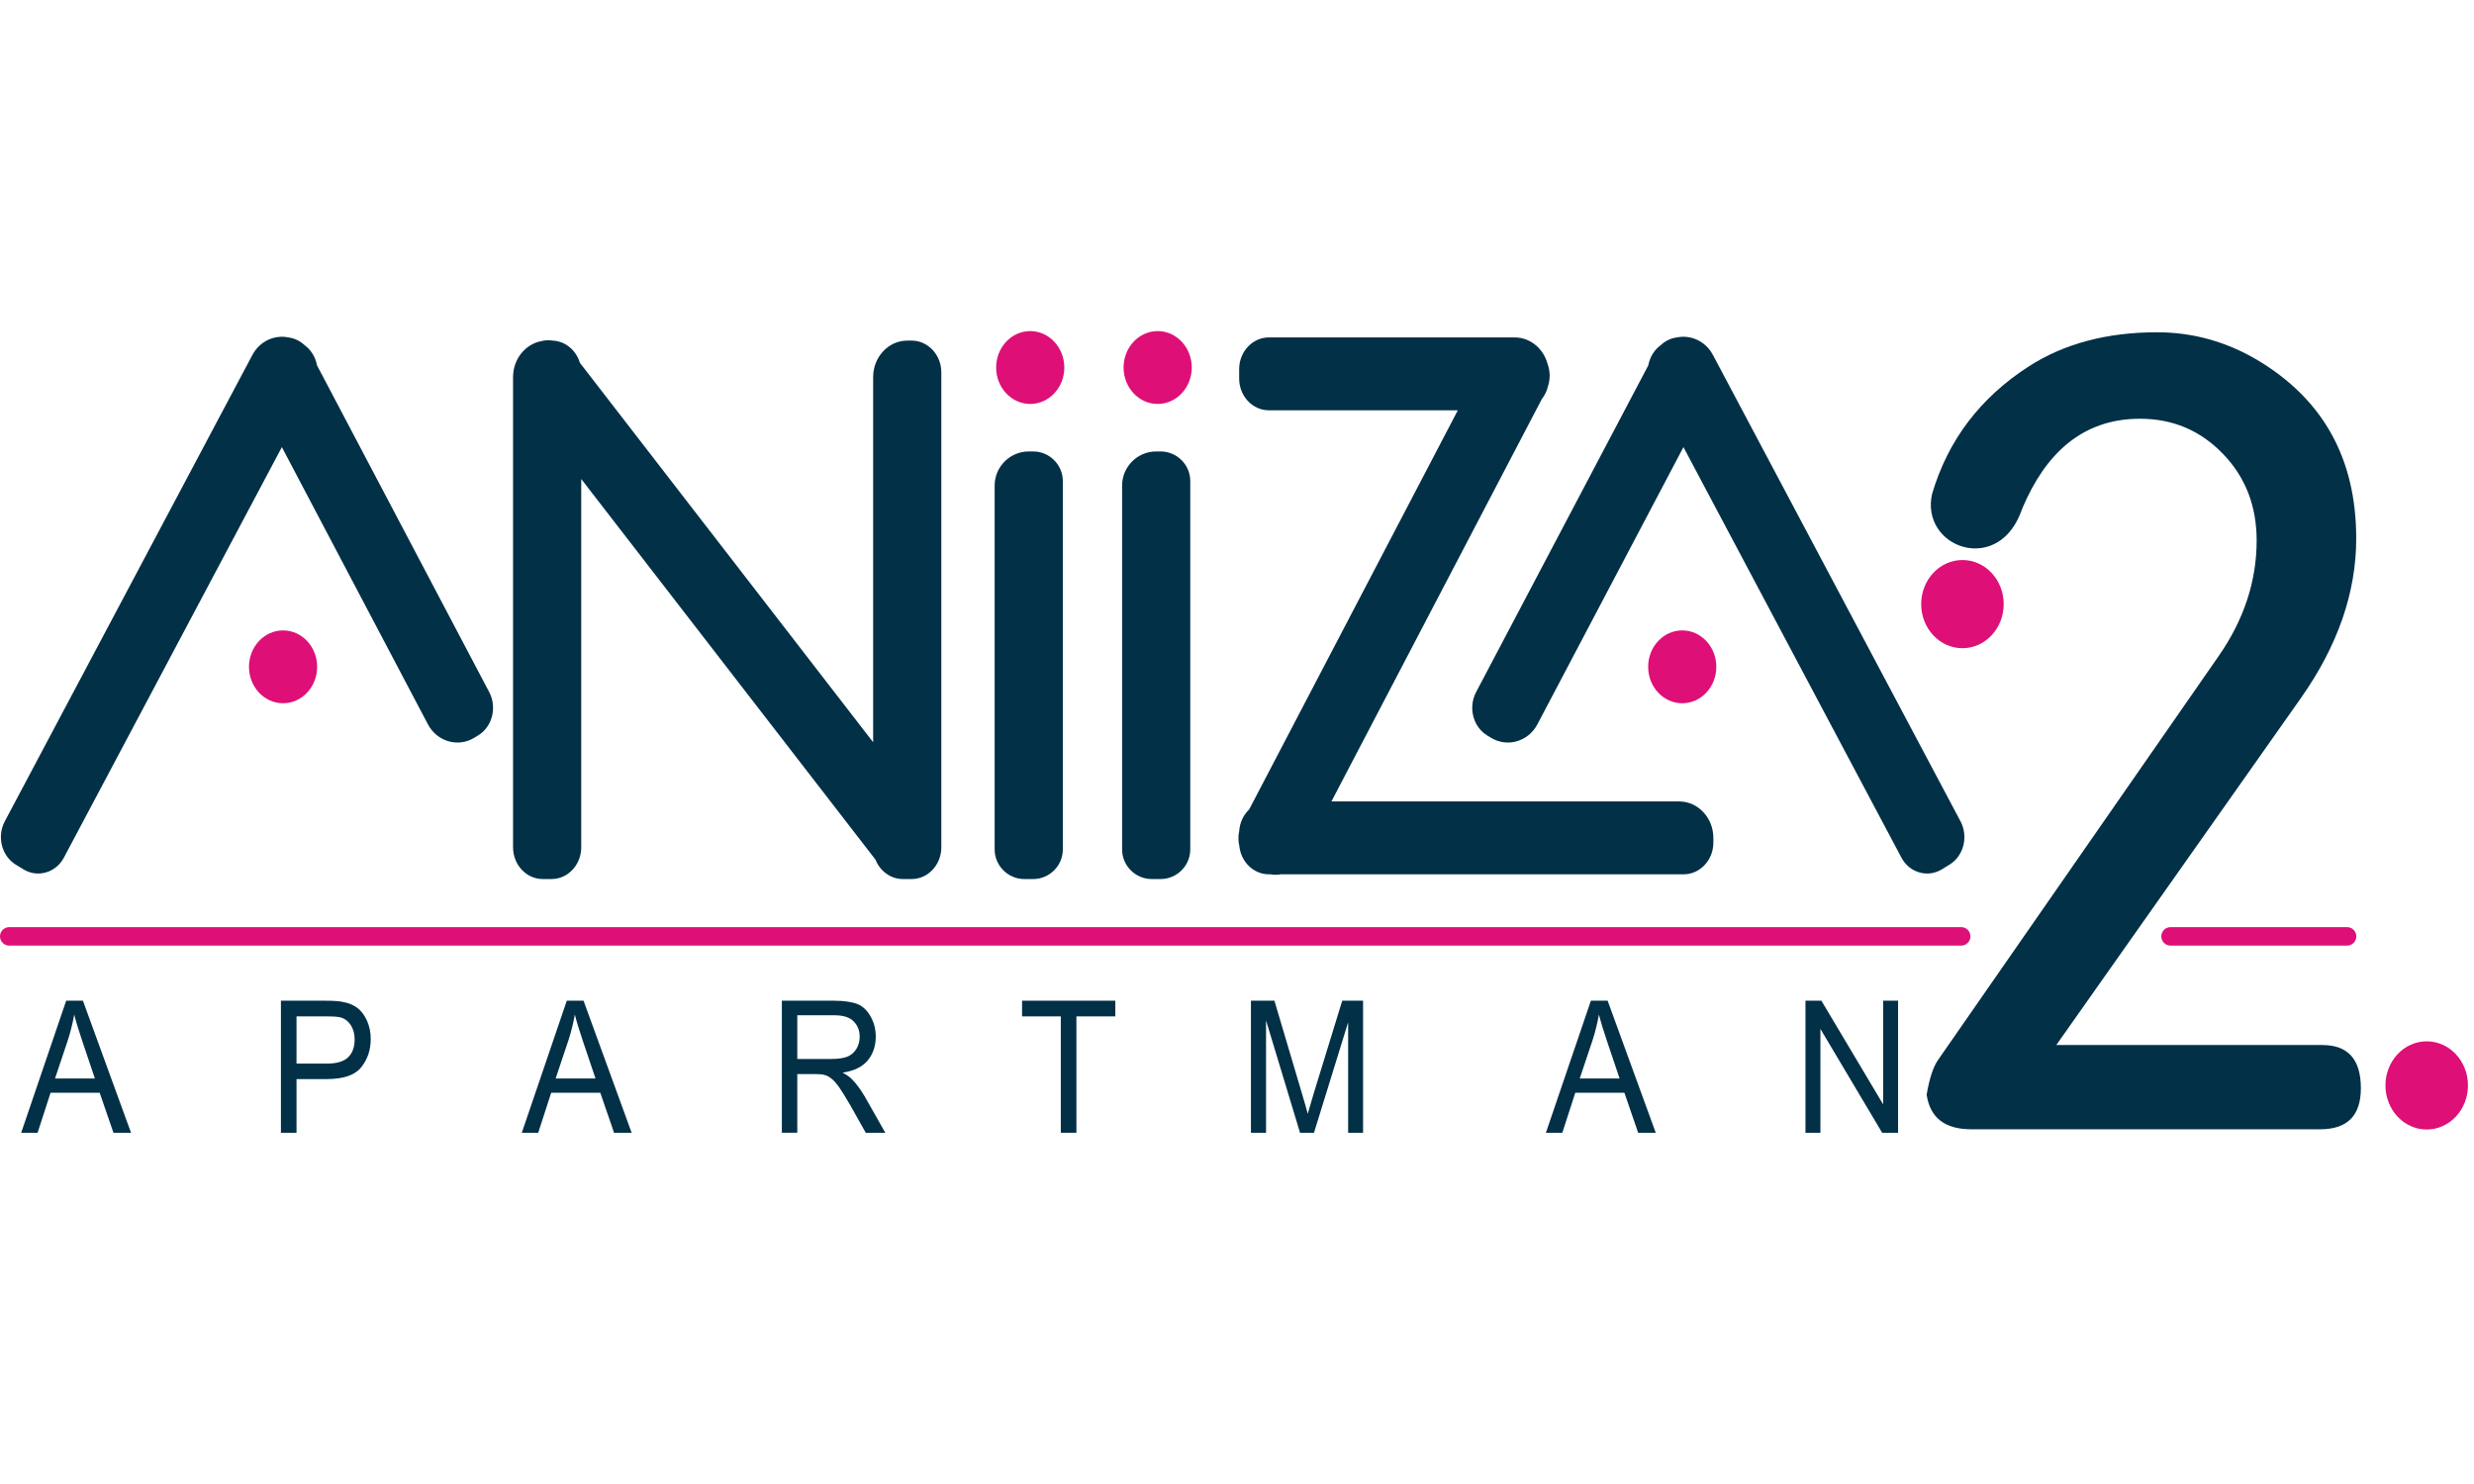
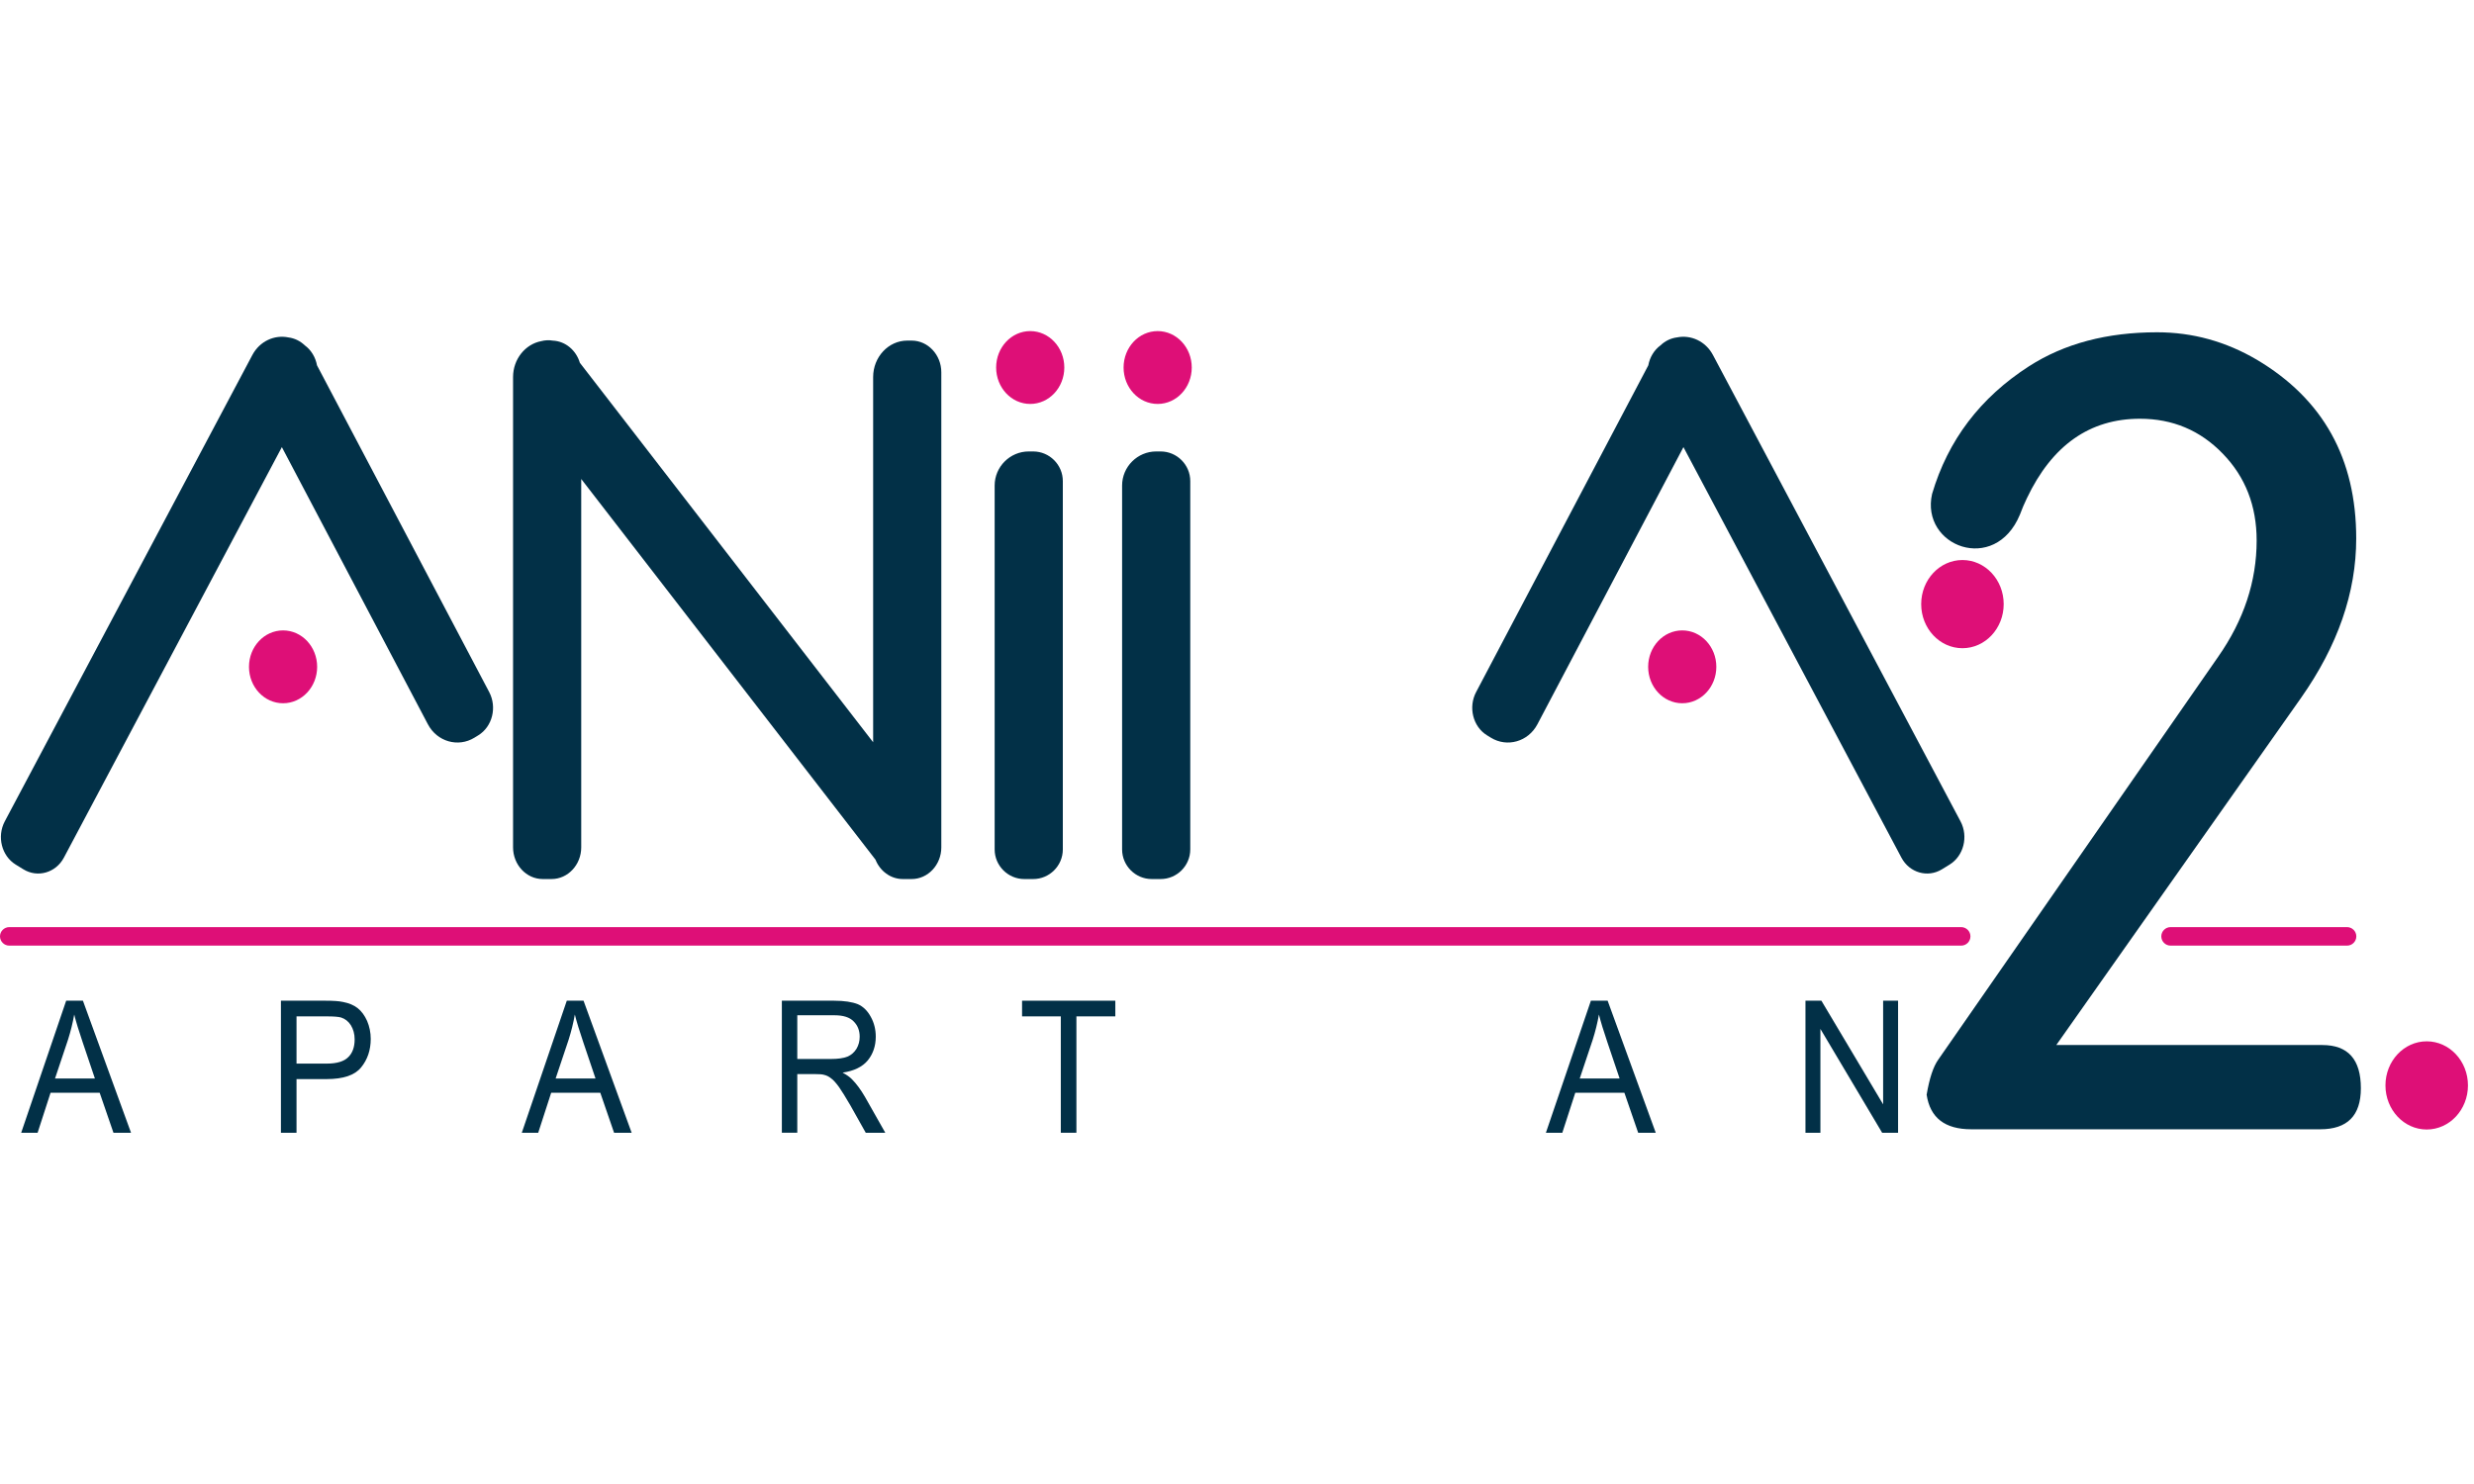
<svg xmlns="http://www.w3.org/2000/svg" width="75" height="45" viewBox="0 0 626 208" version="1.1" xml:space="preserve" style="fill-rule:evenodd;clip-rule:evenodd;stroke-linejoin:round;stroke-miterlimit:2;">
  <rect id="Artboard1" x="0" y="0" width="625.573" height="207.08" style="fill:none;" />
  <g>
    <g transform="matrix(2,0,0,2,-145.739,-1221.9)">
      <g transform="matrix(0.89,0,0,1,8.279,0)">
        <g transform="matrix(23.34,0,0,23.34,75.609,712.4)">
          <path d="M-0.001,-0l0.274,-0.716l0.102,0l0.293,0.716l-0.107,-0l-0.084,-0.217l-0.299,0l-0.079,0.217l-0.1,-0Zm0.206,-0.294l0.243,0l-0.075,-0.198c-0.023,-0.06 -0.04,-0.11 -0.051,-0.149c-0.009,0.046 -0.022,0.092 -0.038,0.137l-0.079,0.21Z" style="fill:#023047;fill-rule:nonzero;" />
        </g>
      </g>
      <g transform="matrix(0.89,0,0,1,11.702,0)">
        <g transform="matrix(23.34,0,0,23.34,106.864,712.4)">
          <path d="M0.077,-0l0,-0.716l0.27,0c0.048,0 0.084,0.002 0.109,0.007c0.035,0.006 0.065,0.017 0.088,0.033c0.024,0.017 0.043,0.04 0.058,0.07c0.014,0.029 0.022,0.062 0.022,0.097c-0,0.061 -0.02,0.113 -0.059,0.155c-0.038,0.042 -0.108,0.063 -0.21,0.063l-0.183,-0l-0,0.291l-0.095,-0Zm0.095,-0.375l0.185,-0c0.061,-0 0.105,-0.012 0.13,-0.035c0.026,-0.022 0.039,-0.055 0.039,-0.096c-0,-0.03 -0.008,-0.055 -0.023,-0.077c-0.015,-0.021 -0.035,-0.035 -0.06,-0.042c-0.016,-0.004 -0.045,-0.006 -0.088,-0.006l-0.183,-0l-0,0.256Z" style="fill:#023047;fill-rule:nonzero;" />
        </g>
      </g>
      <g transform="matrix(0.89,0,0,1,15.218,0)">
        <g transform="matrix(23.34,0,0,23.34,138.976,712.4)">
          <path d="M-0.001,-0l0.274,-0.716l0.102,0l0.293,0.716l-0.107,-0l-0.084,-0.217l-0.299,0l-0.079,0.217l-0.1,-0Zm0.206,-0.294l0.243,0l-0.075,-0.198c-0.023,-0.06 -0.04,-0.11 -0.051,-0.149c-0.009,0.046 -0.022,0.092 -0.038,0.137l-0.079,0.21Z" style="fill:#023047;fill-rule:nonzero;" />
        </g>
      </g>
      <g transform="matrix(0.89,0,0,1,18.64,0)">
        <g transform="matrix(23.34,0,0,23.34,170.231,712.4)">
          <path d="M0.079,-0l-0,-0.716l0.317,0c0.064,0 0.112,0.007 0.146,0.019c0.033,0.013 0.059,0.036 0.079,0.069c0.02,0.032 0.03,0.068 0.03,0.107c-0,0.051 -0.017,0.094 -0.049,0.129c-0.033,0.035 -0.084,0.057 -0.153,0.066c0.025,0.012 0.044,0.024 0.057,0.036c0.028,0.025 0.054,0.057 0.079,0.095l0.124,0.195l-0.119,-0l-0.094,-0.149c-0.028,-0.043 -0.051,-0.076 -0.069,-0.099c-0.018,-0.022 -0.034,-0.038 -0.048,-0.047c-0.014,-0.01 -0.028,-0.016 -0.043,-0.019c-0.011,-0.003 -0.028,-0.004 -0.053,-0.004l-0.11,0l0,0.318l-0.094,-0Zm0.094,-0.4l0.204,0c0.043,0 0.077,-0.004 0.102,-0.013c0.024,-0.009 0.042,-0.024 0.055,-0.043c0.013,-0.02 0.019,-0.041 0.019,-0.065c0,-0.033 -0.012,-0.061 -0.037,-0.083c-0.024,-0.022 -0.063,-0.033 -0.116,-0.033l-0.227,0l0,0.237Z" style="fill:#023047;fill-rule:nonzero;" />
        </g>
      </g>
      <g transform="matrix(0.89,0,0,1,22.097,0)">
        <g transform="matrix(23.34,0,0,23.34,201.8,712.4)">
          <path d="M0.259,-0l0,-0.631l-0.236,-0l0,-0.085l0.568,0l-0,0.085l-0.237,-0l0,0.631l-0.095,-0Z" style="fill:#023047;fill-rule:nonzero;" />
        </g>
        <g transform="matrix(23.34,0,0,23.34,233.145,712.4)">
-           <path d="M0.074,-0l0,-0.716l0.143,0l0.169,0.507c0.016,0.047 0.027,0.083 0.034,0.106c0.009,-0.026 0.021,-0.064 0.038,-0.115l0.172,-0.498l0.127,0l0,0.716l-0.091,-0l0,-0.599l-0.208,0.599l-0.085,-0l-0.207,-0.609l-0,0.609l-0.092,-0Z" style="fill:#023047;fill-rule:nonzero;" />
-         </g>
+           </g>
      </g>
      <g transform="matrix(0.89,0,0,1,29.412,0)">
        <g transform="matrix(23.34,0,0,23.34,268.606,712.4)">
          <path d="M-0.001,-0l0.274,-0.716l0.102,0l0.293,0.716l-0.107,-0l-0.084,-0.217l-0.299,0l-0.079,0.217l-0.1,-0Zm0.206,-0.294l0.243,0l-0.075,-0.198c-0.023,-0.06 -0.04,-0.11 -0.051,-0.149c-0.009,0.046 -0.022,0.092 -0.038,0.137l-0.079,0.21Z" style="fill:#023047;fill-rule:nonzero;" />
        </g>
      </g>
      <g transform="matrix(0.89,0,0,1,32.835,0)">
        <g transform="matrix(23.34,0,0,23.34,299.861,712.4)">
          <path d="M0.076,-0l0,-0.716l0.097,0l0.376,0.562l0,-0.562l0.091,0l0,0.716l-0.097,-0l-0.376,-0.563l-0,0.563l-0.091,-0Z" style="fill:#023047;fill-rule:nonzero;" />
        </g>
      </g>
    </g>
    <path d="M420.188,3.589c-1.668,1.218 -2.743,3.064 -3.111,5.073l-43.574,82.702c-2.024,3.842 -0.813,8.747 2.761,10.945l0.976,0.601c4.111,2.528 9.448,1.021 11.775,-3.396l36.95,-70.148l55.156,103.909c2.036,3.835 6.664,5.15 10.239,2.952l1.951,-1.199c3.575,-2.198 4.797,-7.111 2.762,-10.945l-62.643,-118.028c-1.859,-3.502 -5.599,-5.177 -9.12,-4.452c-1.517,0.194 -2.968,0.877 -4.122,1.986" style="fill:#023047;" />
    <path d="M77.097,3.589c1.668,1.218 2.743,3.064 3.112,5.073l43.574,82.702c2.024,3.842 0.812,8.747 -2.762,10.945l-0.976,0.601c-4.111,2.528 -9.448,1.021 -11.775,-3.396l-36.95,-70.148l-55.156,103.909c-2.036,3.835 -6.664,5.15 -10.239,2.952l-1.951,-1.199c-3.575,-2.198 -4.797,-7.111 -2.762,-10.945l62.644,-118.028c1.858,-3.502 5.598,-5.177 9.119,-4.452c1.517,0.194 2.967,0.877 4.122,1.986" style="fill:#023047;" />
    <path d="M229.558,2.405l1.125,-0c4.125,-0 7.499,3.607 7.499,8.016l0,120.249c0,4.409 -3.374,8.016 -7.499,8.016l-1.271,-0c-0.335,0.023 -0.67,0.023 -1.004,-0c-3.084,-0.012 -5.744,-2.039 -6.883,-4.907l-74.457,-96.345l0,93.236c0,4.409 -3.374,8.016 -7.499,8.016l-2.25,-0c-4.125,-0 -7.499,-3.607 -7.499,-8.016l-0,-119.046c-0,-4.526 3.092,-8.317 7.13,-9.079c0.973,-0.255 1.979,-0.295 2.96,-0.131c3.194,0.154 5.884,2.471 6.812,5.606l74.212,96.044l0,-92.44c0,-5.07 3.881,-9.219 8.624,-9.219" style="fill:#023047;" />
-     <path d="M433.535,128.264l-0,1.203c-0,4.409 -3.375,8.017 -7.5,8.017l-101.939,-0c-0.854,0.159 -1.736,0.162 -2.605,-0l-0.444,-0c-3.829,-0 -7.011,-3.109 -7.447,-7.083c-0.301,-1.257 -0.321,-2.594 -0.033,-3.892c0.139,-2.154 1.083,-4.081 2.51,-5.437l52.801,-101.03l-47.831,-0c-4.125,-0 -7.498,-3.607 -7.498,-8.017l-0,-2.405c-0,-4.409 3.373,-8.016 7.498,-8.016l62.243,-0c3.936,-0 7.278,2.856 8.302,6.725c0.647,1.77 0.708,3.776 0.097,5.644c-0.284,1.204 -0.825,2.302 -1.555,3.223l-53.239,101.849l88.016,0c4.743,0 8.624,4.149 8.624,9.219" style="fill:#023047;" />
    <path d="M260.304,30.463l1.126,-0c4.124,-0 7.499,3.374 7.499,7.499l-0,93.225c-0,4.124 -3.375,7.499 -7.499,7.499l-2.251,-0c-4.124,-0 -7.499,-3.375 -7.499,-7.499l0,-92.101c0,-4.743 3.88,-8.623 8.624,-8.623" style="fill:#023047;" />
    <path d="M292.55,30.463l1.126,-0c4.125,-0 7.499,3.374 7.499,7.499l-0,93.225c-0,4.124 -3.374,7.499 -7.499,7.499l-2.251,-0c-4.124,-0 -7.498,-3.375 -7.498,-7.499l-0,-92.101c-0,-4.743 3.88,-8.623 8.623,-8.623" style="fill:#023047;" />
    <path d="M260.68,0c4.762,0 8.624,4.127 8.624,9.219c-0,5.092 -3.862,9.219 -8.624,9.219c-4.764,0 -8.624,-4.127 -8.624,-9.219c-0,-5.092 3.86,-9.219 8.624,-9.219" style="fill:#de0f77;" />
    <path d="M292.926,0c4.763,0 8.624,4.127 8.624,9.219c-0,5.092 -3.861,9.219 -8.624,9.219c-4.763,0 -8.624,-4.127 -8.624,-9.219c-0,-5.092 3.861,-9.219 8.624,-9.219" style="fill:#de0f77;" />
    <path d="M425.661,75.756c4.762,0 8.623,4.127 8.623,9.219c0,5.092 -3.861,9.219 -8.623,9.219c-4.764,0 -8.625,-4.127 -8.625,-9.219c0,-5.092 3.861,-9.219 8.625,-9.219" style="fill:#de0f77;" />
    <path d="M71.625,75.756c-4.764,0 -8.624,4.127 -8.624,9.219c-0,5.092 3.86,9.219 8.624,9.219c4.762,0 8.623,-4.127 8.623,-9.219c0,-5.092 -3.861,-9.219 -8.623,-9.219" style="fill:#de0f77;" />
    <path d="M2.343,150.852l493.9,0c1.288,0 2.342,1.054 2.342,2.343l0,0.001c0,1.288 -1.054,2.342 -2.342,2.342l-493.9,0c-1.289,0 -2.343,-1.054 -2.343,-2.342l0,-0.001c0,-1.289 1.054,-2.343 2.343,-2.343" style="fill:#de0f77;" />
    <path d="M488.882,41.203c4.016,-13.584 12.181,-24.366 24.515,-32.299c8.96,-5.763 19.77,-8.604 32.412,-8.604c9.01,0 17.408,2.338 25.282,6.967c16.753,9.96 25.107,25.016 25.107,45.216c0,13.7 -4.68,27.167 -13.997,40.4l-61.893,87.812l67.314,0c6.517,0 9.754,3.648 9.754,10.942c0,6.92 -3.412,10.38 -10.279,10.38l-88.31,0c-6.648,0 -10.41,-2.899 -11.285,-8.744c0.7,-4.115 1.663,-7.107 2.974,-8.93l70.773,-101.888c6.518,-9.305 9.755,-19.124 9.755,-29.458c-0,-8.744 -2.843,-16.085 -8.574,-21.976c-5.686,-5.892 -12.684,-8.838 -20.951,-8.838c-12.685,0 -22.221,6.687 -28.607,20.107c-0.662,1.365 -1.252,2.754 -1.771,4.168c-6.328,15.238 -25.218,8.002 -22.219,-5.255" style="fill:#023047;fill-rule:nonzero;" />
    <path d="M496.559,57.942c5.765,-0 10.438,4.996 10.438,11.159c0,6.163 -4.673,11.159 -10.438,11.159c-5.766,-0 -10.439,-4.996 -10.439,-11.159c0,-6.163 4.673,-11.159 10.439,-11.159" style="fill:#de0f77;" />
    <path d="M614.034,179.758c5.765,0 10.438,4.996 10.438,11.159c-0,6.163 -4.673,11.159 -10.438,11.159c-5.766,0 -10.439,-4.996 -10.439,-11.159c-0,-6.163 4.673,-11.159 10.439,-11.159" style="fill:#de0f77;" />
    <path d="M549.22,150.852l44.661,0c1.289,0 2.343,1.054 2.343,2.343l-0,0.001c-0,1.288 -1.054,2.342 -2.343,2.342l-44.661,0c-1.289,0 -2.343,-1.054 -2.343,-2.342l0,-0.001c0,-1.289 1.054,-2.343 2.343,-2.343" style="fill:#de0f77;" />
  </g>
</svg>